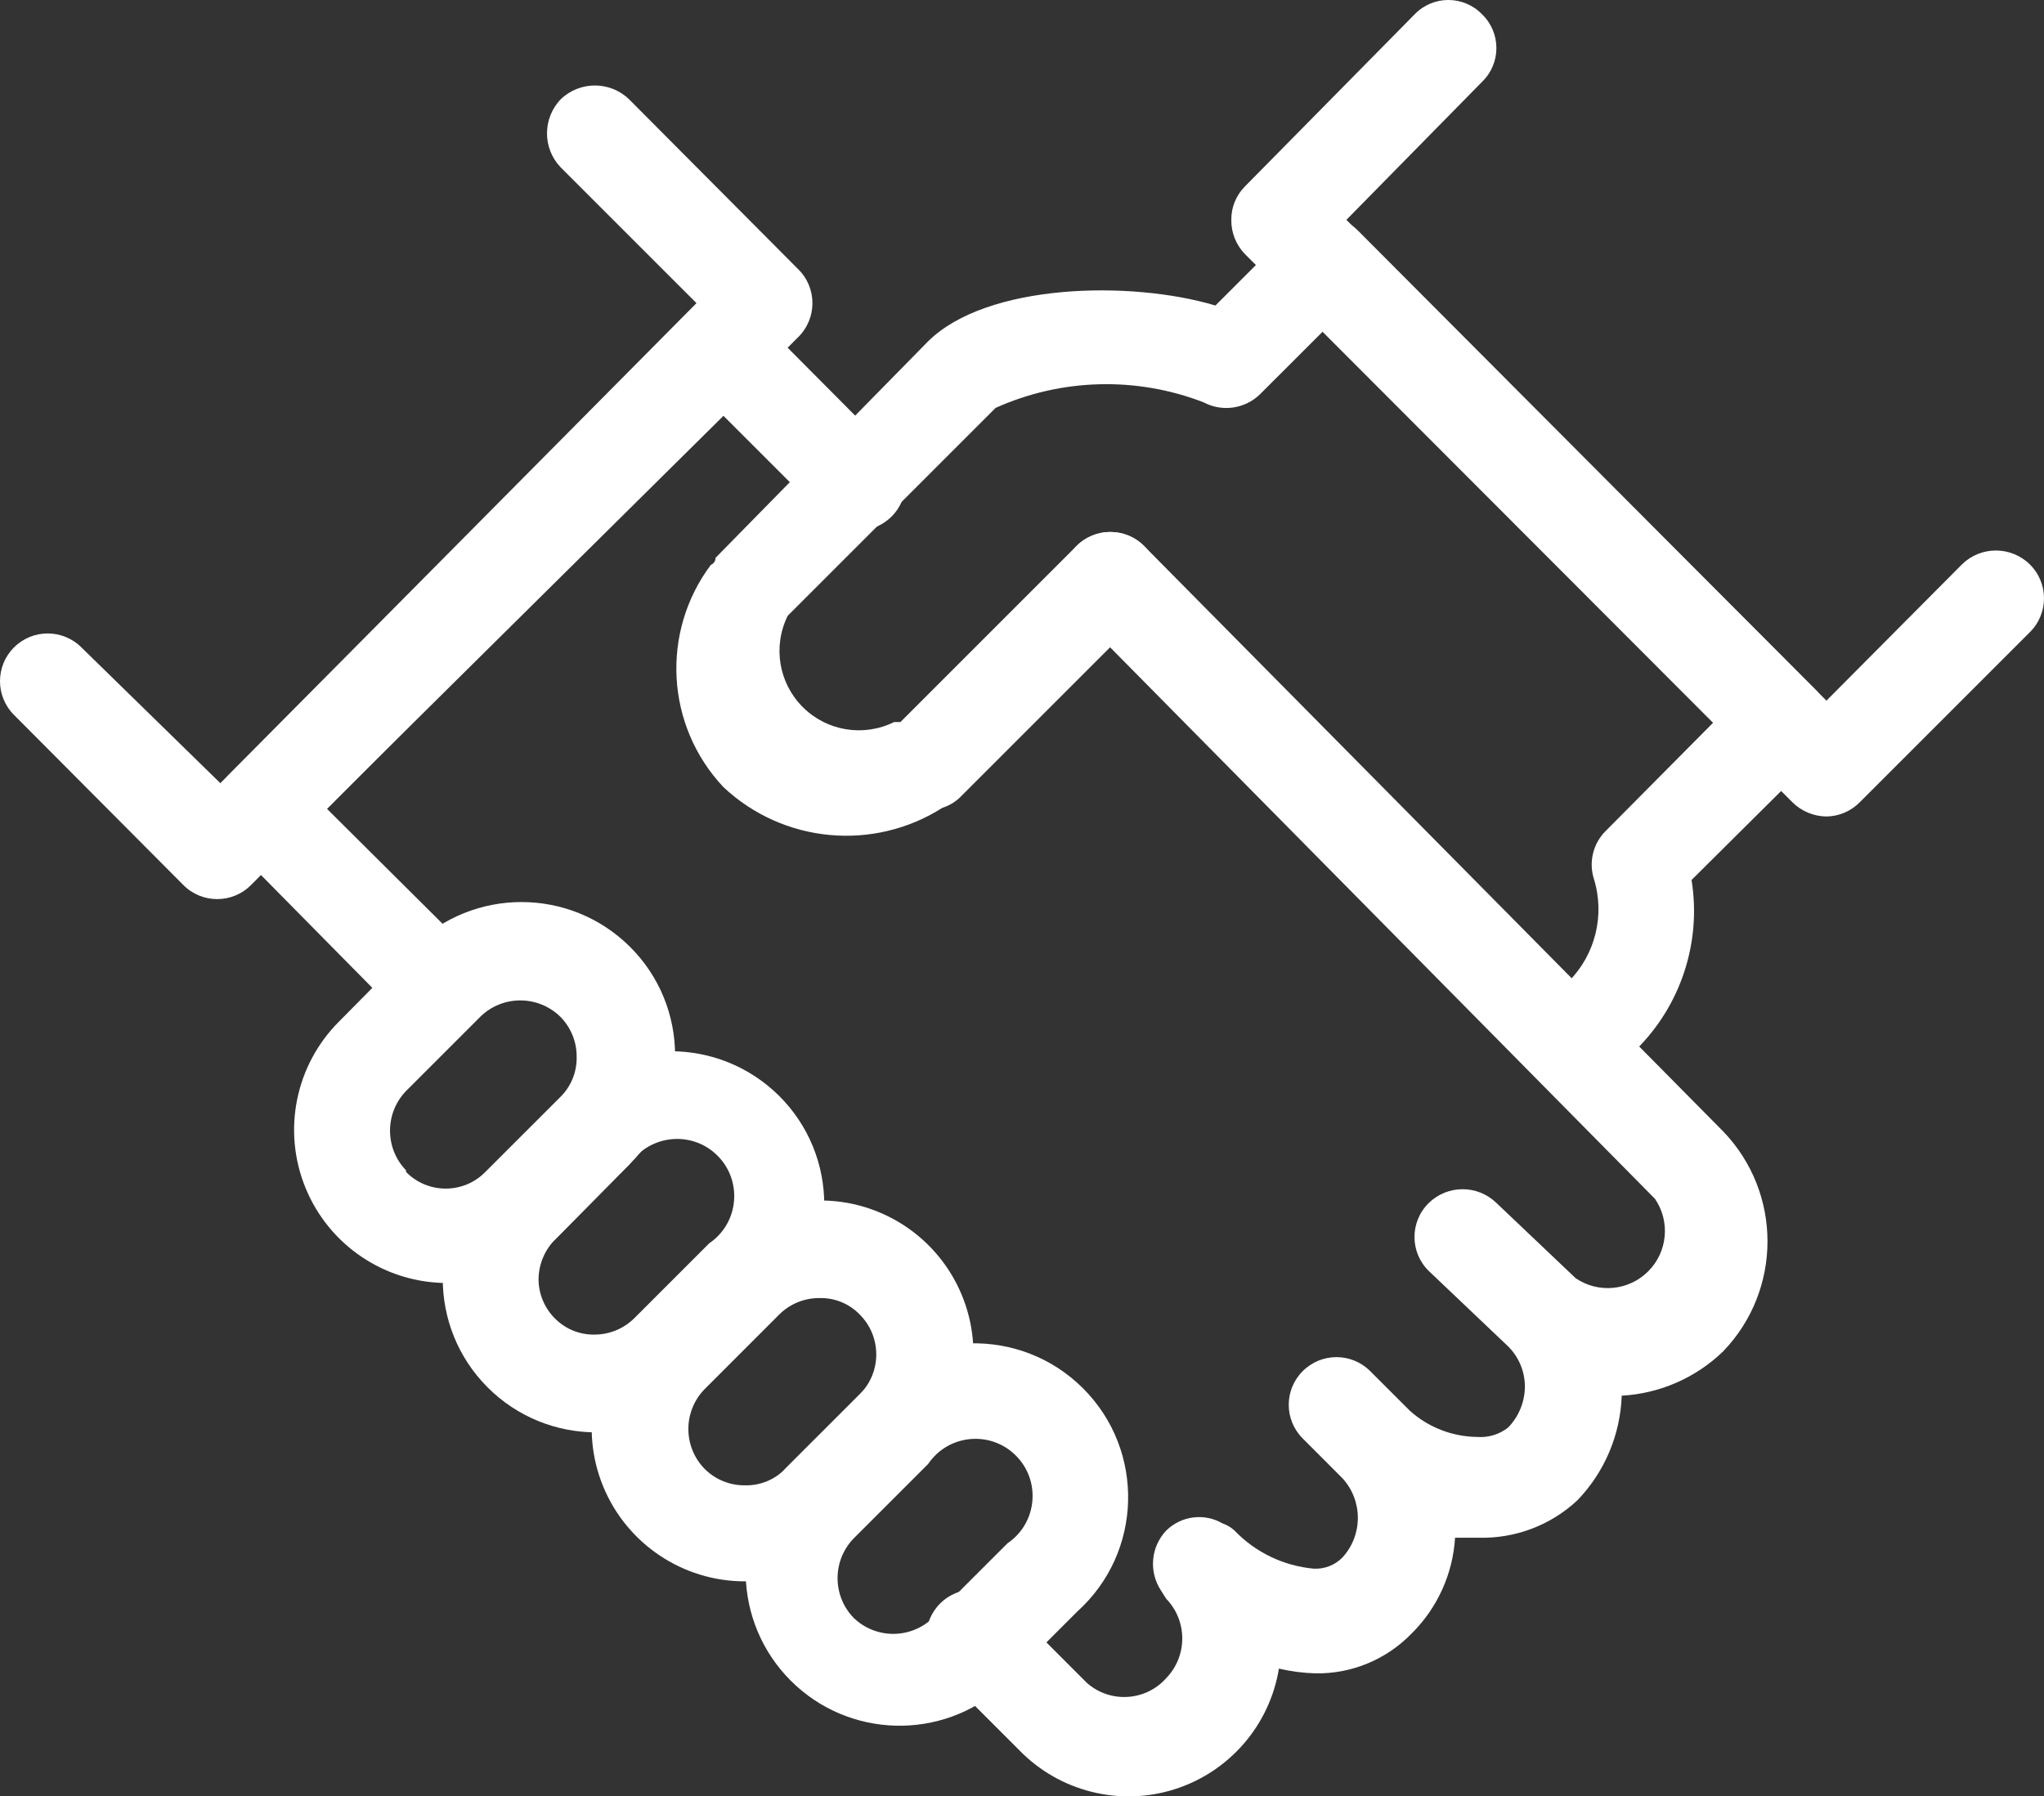
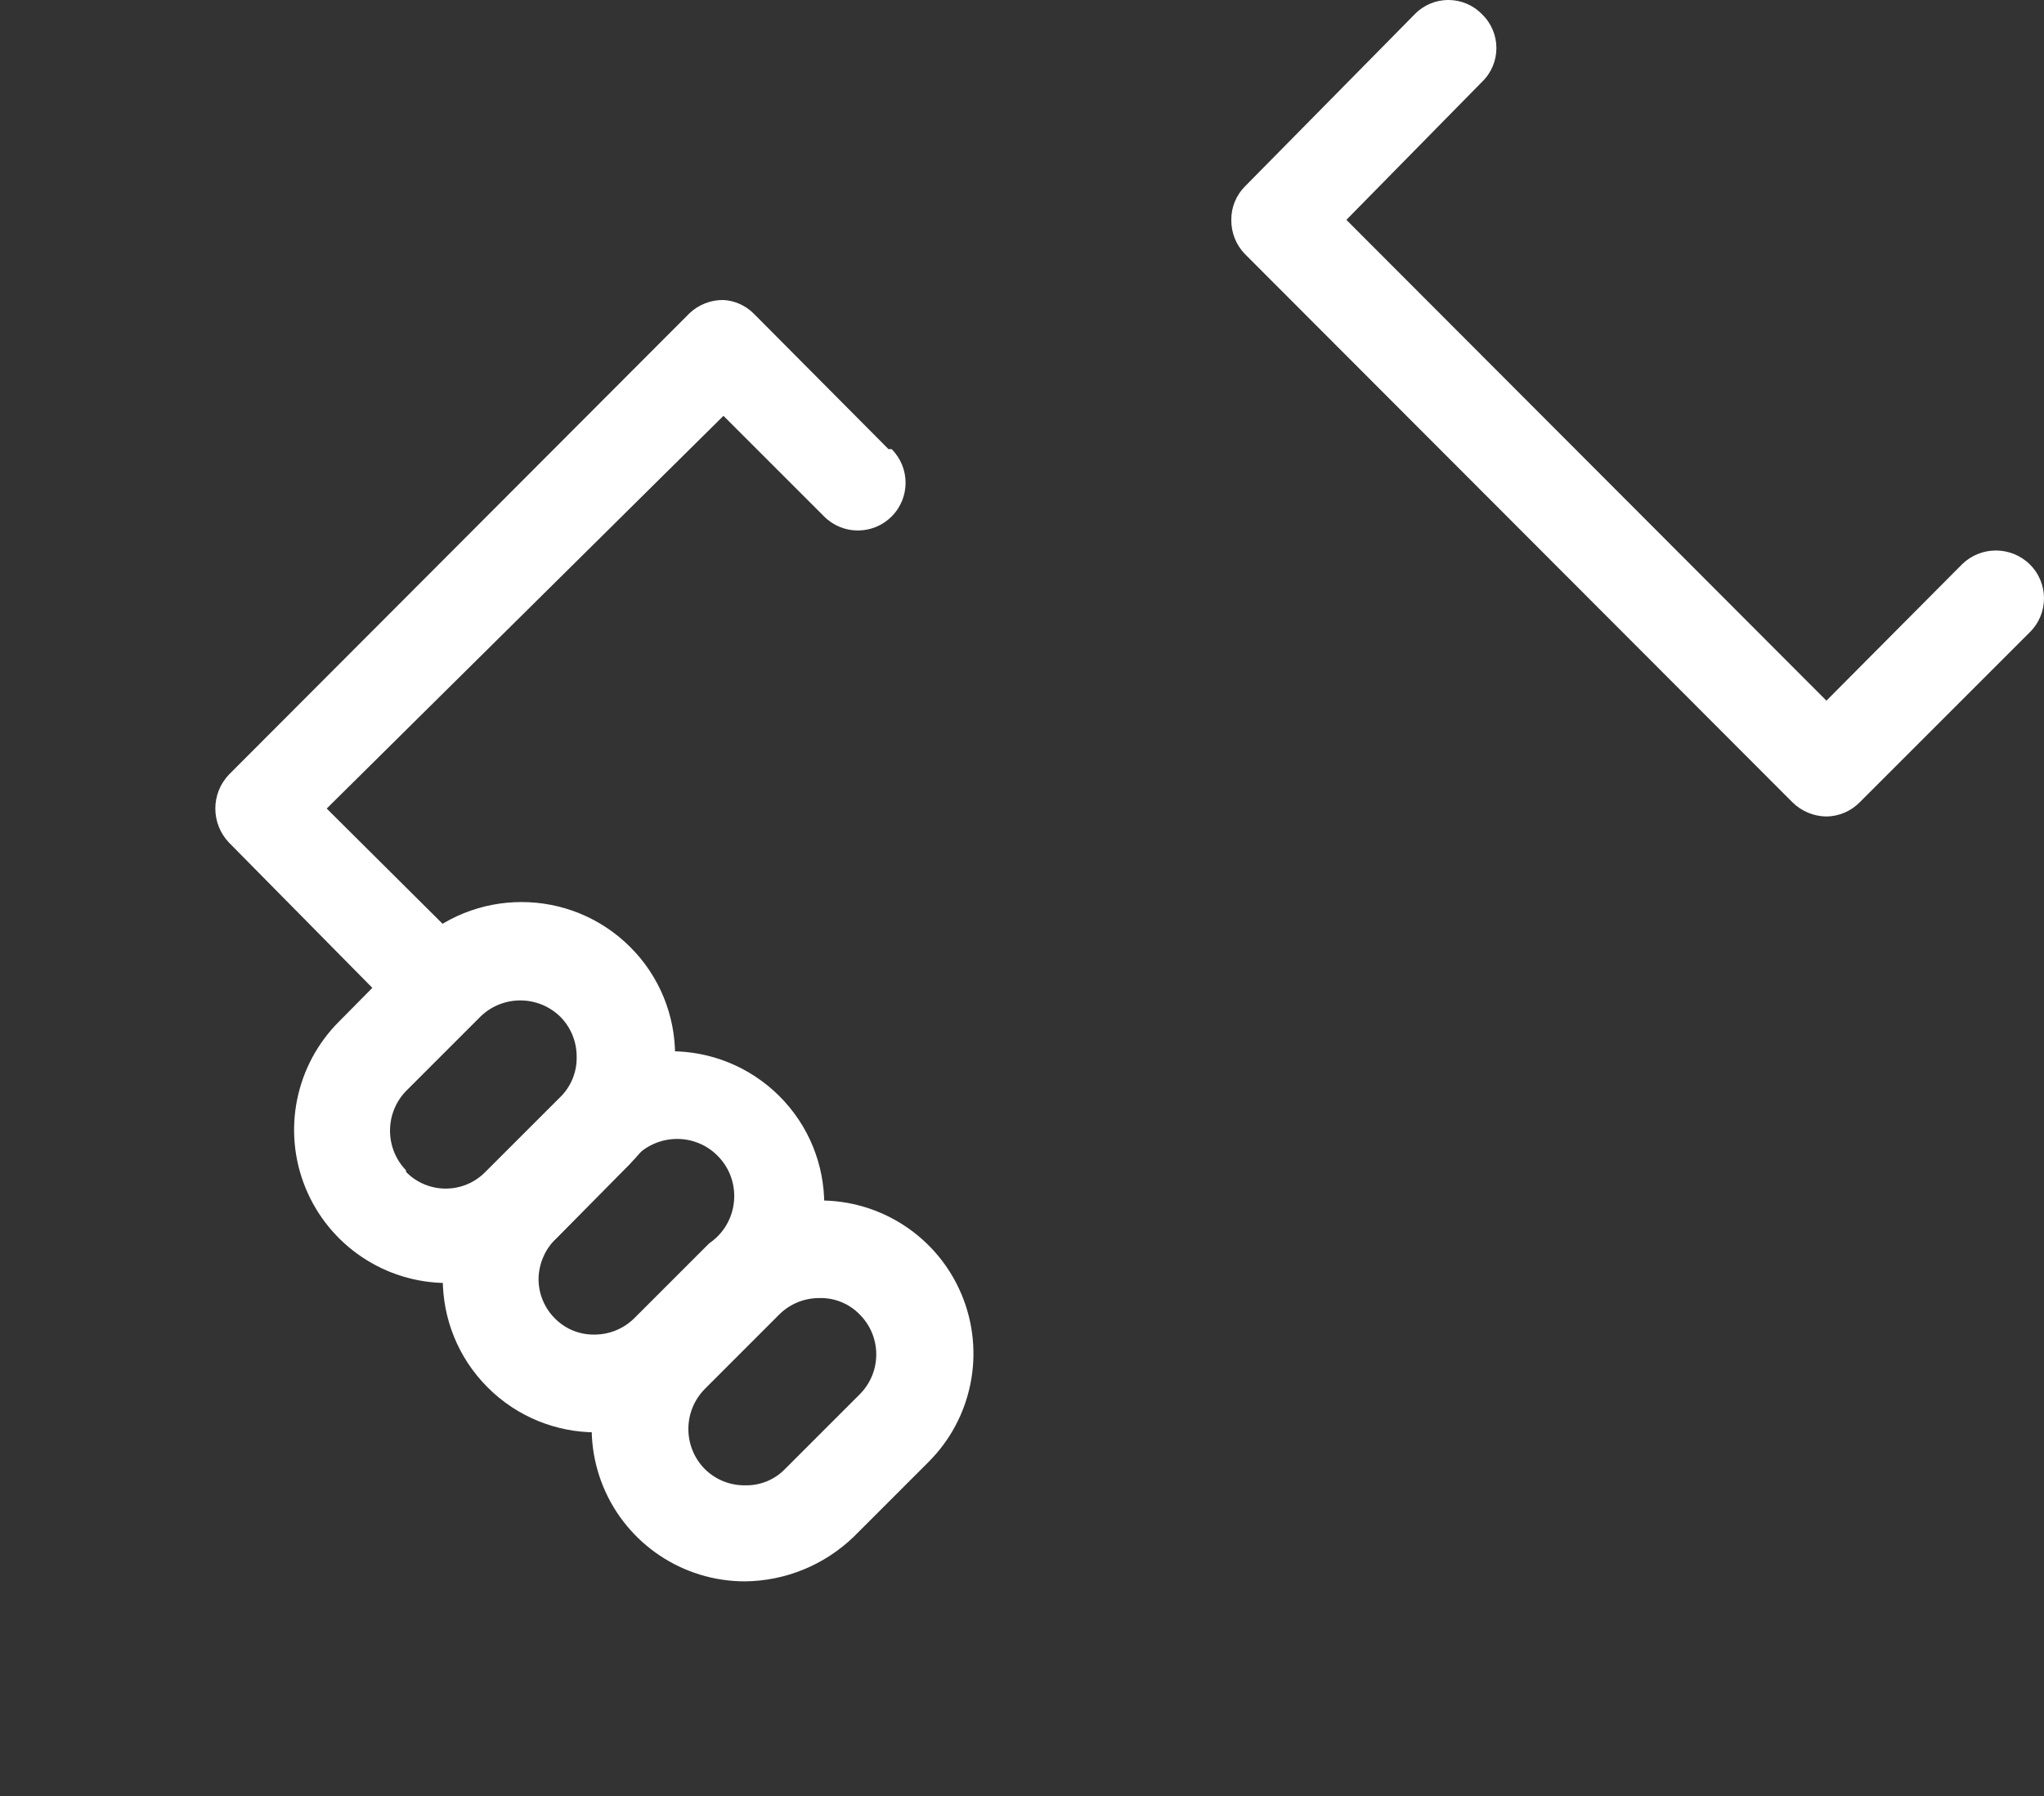
<svg xmlns="http://www.w3.org/2000/svg" fill="none" version="1.1" width="39.628" height="34.832" viewBox="0 0 39.628 34.832">
  <rect x="0" y="0" width="39.628" height="34.832" fill="#333333" stroke="none" />
  <g>
    <g>
-       <path d="M33.41,21.94L22.18,10.586C21.819,10.225,21.233,10.225,20.872,10.586C20.511,10.947,20.511,11.532,20.872,11.893L32.087,23.247C32.386,23.687,32.33,24.277,31.954,24.652C31.578,25.028,30.989,25.084,30.549,24.786L29.01,23.324C28.646,22.971,28.067,22.971,27.703,23.324C27.33,23.687,27.33,24.285,27.703,24.647L29.241,26.109C29.449,26.317,29.565,26.599,29.564,26.893C29.56,27.187,29.445,27.467,29.241,27.678C29.072,27.813,28.857,27.879,28.641,27.863C28.158,27.858,27.693,27.678,27.334,27.355L26.564,26.586C26.203,26.225,25.618,26.225,25.257,26.586C24.895,26.947,24.895,27.532,25.257,27.893L26.026,28.663C26.425,29.098,26.425,29.766,26.026,30.201C25.881,30.349,25.679,30.427,25.472,30.417C24.887,30.364,24.34,30.102,23.934,29.678C23.867,29.616,23.789,29.569,23.703,29.54C23.349,29.334,22.902,29.391,22.61,29.678C22.313,29.992,22.269,30.468,22.503,30.832L22.61,31.001C23.025,31.43,23.025,32.11,22.61,32.54C22.21,32.989,21.523,33.03,21.072,32.632L19.534,31.093C19.172,30.732,18.587,30.732,18.226,31.093C17.865,31.455,17.865,32.04,18.226,32.401L19.764,33.94C20.542,34.738,21.704,35.031,22.767,34.696C23.831,34.361,24.615,33.455,24.795,32.355C25.027,32.409,25.264,32.44,25.503,32.447C26.203,32.459,26.876,32.18,27.364,31.678C27.866,31.183,28.167,30.52,28.21,29.817L28.672,29.817C29.378,29.835,30.063,29.575,30.58,29.093C31.108,28.546,31.415,27.823,31.441,27.063C32.18,27.022,32.879,26.716,33.41,26.201C34.553,25.011,34.553,23.13,33.41,21.94Z" fill="#FFFFFF" fill-opacity="1" />
-     </g>
+       </g>
    <g>
      <path d="M17.226,8.709L14.61,6.078C14.454,5.923,14.246,5.83,14.026,5.817C13.78,5.814,13.542,5.907,13.364,6.078L4.441,15.017C4.086,15.386,4.086,15.97,4.441,16.34L7.872,19.817C8.233,20.179,8.819,20.179,9.181,19.818C9.542,19.456,9.542,18.87,9.18,18.509L6.334,15.678L14.026,8.063L15.98,10.017C16.341,10.377,16.926,10.376,17.286,10.015C17.647,9.655,17.647,9.07,17.287,8.709L17.226,8.709Z" fill="#FFFFFF" fill-opacity="1" />
    </g>
    <g>
-       <path d="M15.472,5.217L12.195,1.924C11.826,1.569,11.241,1.569,10.872,1.924C10.516,2.294,10.516,2.878,10.872,3.247L13.503,5.878L4.272,15.186L1.58,12.555C1.219,12.193,0.632,12.192,0.271,12.554C-0.091,12.915,-0.09,13.502,0.272,13.863L3.549,17.155C3.911,17.527,4.51,17.527,4.872,17.155L15.472,6.54C15.844,6.177,15.844,5.579,15.472,5.217Z" fill="#FFFFFF" fill-opacity="1" />
-     </g>
+       </g>
    <g>
-       <path d="M19.441,32.693L20.887,31.247C22.155,30.103,22.206,28.129,20.998,26.921C19.79,25.714,17.817,25.764,16.672,27.032L15.226,28.478C14.161,29.658,14.207,31.465,15.331,32.589C16.454,33.712,18.262,33.758,19.441,32.693ZM16.549,31.37C16.135,30.941,16.135,30.261,16.549,29.832L17.995,28.386C18.385,27.81,19.203,27.732,19.695,28.224C20.187,28.716,20.109,29.534,19.534,29.924L18.087,31.37C17.658,31.785,16.978,31.785,16.549,31.37Z" fill="#FFFFFF" fill-opacity="1" />
-     </g>
+       </g>
    <g>
      <path d="M16.549,29.801L17.995,28.355C18.851,27.506,19.108,26.223,18.646,25.109C18.184,23.995,17.093,23.271,15.887,23.278C15.103,23.276,14.351,23.586,13.795,24.14L12.349,25.586C11.495,26.433,11.237,27.712,11.695,28.825C12.154,29.937,13.238,30.663,14.441,30.663C15.228,30.656,15.982,30.347,16.549,29.801ZM13.657,28.478C13.242,28.049,13.242,27.369,13.657,26.94L15.103,25.493C15.31,25.284,15.593,25.168,15.887,25.17C16.183,25.162,16.468,25.28,16.672,25.493C17.094,25.919,17.094,26.606,16.672,27.032L15.226,28.478C15.022,28.692,14.737,28.809,14.441,28.801C14.147,28.804,13.864,28.687,13.657,28.478Z" fill="#FFFFFF" fill-opacity="1" />
    </g>
    <g>
      <path d="M13.657,26.909L15.103,25.463C16.273,24.301,16.273,22.409,15.103,21.247C13.94,20.096,12.066,20.096,10.903,21.247L9.457,22.693C8.295,23.854,8.293,25.736,9.451,26.899C10.61,28.062,12.492,28.066,13.657,26.909ZM10.78,25.586C10.564,25.382,10.441,25.098,10.441,24.801C10.445,24.505,10.567,24.222,10.78,24.017L12.21,22.57C12.601,21.995,13.419,21.917,13.911,22.409C14.402,22.901,14.325,23.719,13.749,24.109L12.303,25.555C12.095,25.764,11.813,25.88,11.518,25.878C11.243,25.881,10.978,25.776,10.78,25.586Z" fill="#FFFFFF" fill-opacity="1" />
    </g>
    <g>
      <path d="M10.78,24.016L12.21,22.57C13.381,21.409,13.381,19.516,12.21,18.355C11.047,17.203,9.174,17.203,8.01,18.355L6.58,19.801C5.726,20.649,5.467,21.928,5.926,23.04C6.384,24.153,7.469,24.878,8.672,24.878C9.459,24.871,10.213,24.563,10.78,24.016ZM7.872,22.693C7.458,22.264,7.458,21.584,7.872,21.155L9.318,19.709C9.747,19.295,10.427,19.295,10.857,19.709C11.066,19.916,11.182,20.199,11.18,20.493C11.186,20.789,11.069,21.073,10.857,21.278L9.41,22.724C8.988,23.155,8.294,23.155,7.872,22.724L7.872,22.693Z" fill="#FFFFFF" fill-opacity="1" />
    </g>
    <g>
-       <path d="M35.472,14.032C35.474,13.79,35.38,13.558,35.211,13.386L26.334,4.478C25.971,4.106,25.373,4.106,25.01,4.478L23.564,5.924C21.918,5.432,19.134,5.493,17.995,6.617L13.872,10.817Q13.872,10.909,13.78,10.955C12.805,12.26,12.908,14.077,14.026,15.263C15.184,16.35,16.931,16.515,18.272,15.663C18.413,15.618,18.54,15.539,18.641,15.432L22.18,11.893C22.541,11.532,22.541,10.947,22.18,10.586C21.819,10.225,21.233,10.225,20.872,10.586L17.457,14.001L17.334,14.001C16.742,14.294,16.029,14.177,15.563,13.71C15.096,13.244,14.979,12.531,15.272,11.94L19.303,7.909C20.578,7.336,22.03,7.297,23.334,7.801C23.693,7.992,24.134,7.93,24.426,7.647L25.657,6.417L33.226,14.001L31.134,16.109C30.886,16.353,30.797,16.716,30.903,17.047C31.118,17.749,30.929,18.512,30.411,19.032L29.826,19.632C29.465,19.993,29.465,20.578,29.826,20.94C30.187,21.301,30.772,21.301,31.134,20.94L31.718,20.355C32.588,19.496,32.989,18.27,32.795,17.063L35.211,14.663C35.374,14.493,35.467,14.268,35.472,14.032Z" fill="#FFFFFF" fill-opacity="1" />
-     </g>
+       </g>
    <g>
      <path d="M39.349,10.94C38.985,10.586,38.405,10.586,38.041,10.94L35.41,13.586L26.103,4.263L28.734,1.586C29.104,1.229,29.104,0.635,28.734,0.278C28.377,-0.093,27.783,-0.093,27.426,0.278L24.134,3.617C23.964,3.789,23.87,4.021,23.872,4.263C23.869,4.509,23.963,4.747,24.134,4.924L34.749,15.555C34.925,15.73,35.162,15.829,35.41,15.832C35.654,15.829,35.886,15.729,36.057,15.555L39.349,12.263C39.721,11.9,39.721,11.302,39.349,10.94Z" fill="#FFFFFF" fill-opacity="1" />
    </g>
  </g>
</svg>